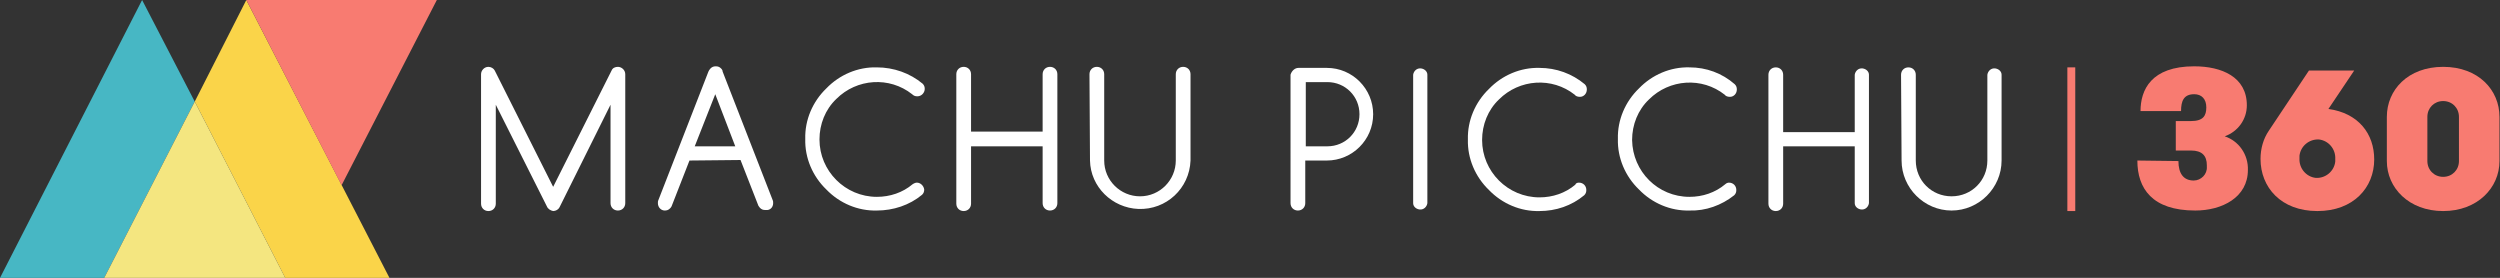
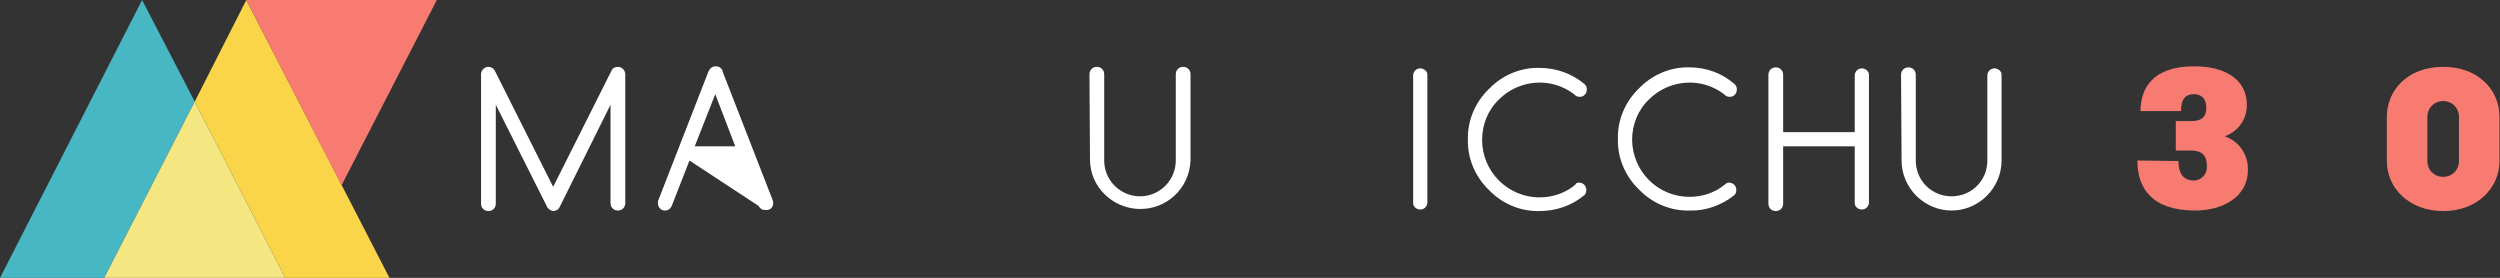
<svg xmlns="http://www.w3.org/2000/svg" version="1.1" id="Layer_1" x="0px" y="0px" viewBox="0 0 475 52.8" style="enable-background:new 0 0 475 52.8;" xml:space="preserve">
  <rect x="0" y="0" width="475" height="52.8" fill="#333333" stroke="none" />
  <style type="text/css">
	.st0{fill:#FFFFFF;}
	.st1{fill:#F87B71;}
	.st2{fill:#FAD449;}
	.st3{fill:#47B7C4;}
	.st4{fill:#F4E680;}
</style>
  <title>MP_logo_Horiz_White_single-line</title>
  <g id="Layer_2">
    <g id="Layer_1-2">
      <path class="st0" d="M103.9,39.2l-9.7-19.3v18.8c0,0.8-0.6,1.4-1.4,1.4c-0.8,0-1.4-0.6-1.4-1.4V14.1c0-0.7,0.6-1.4,1.4-1.4    c0.5,0,1,0.3,1.2,0.7l11.1,22.1l11.1-22.1c0.2-0.5,0.7-0.7,1.2-0.7c0.7,0,1.4,0.6,1.4,1.4v24.5c0,0.8-0.6,1.4-1.4,1.4    c-0.8,0-1.4-0.6-1.4-1.4V19.9l-9.7,19.5c-0.2,0.4-0.7,0.7-1.2,0.7C104.6,40,104.1,39.7,103.9,39.2z" />
-       <path class="st0" d="M131,30.5l-3.4,8.7c-0.1,0.2-0.2,0.3-0.3,0.4c-0.3,0.3-0.6,0.4-1,0.4c-0.7,0-1.3-0.6-1.3-1.4    c0-0.2,0-0.4,0.1-0.6l9.5-24.4c0.1-0.2,0.2-0.4,0.4-0.6c0.3-0.3,0.6-0.4,1-0.4c0.4,0,0.7,0.1,1,0.4c0.2,0.2,0.3,0.4,0.3,0.6    l9.5,24.4c0.1,0.2,0.1,0.4,0.1,0.6c0,0.8-0.6,1.4-1.4,1.3c0,0,0,0-0.1,0c-0.4,0-0.7-0.1-1-0.4c-0.1-0.1-0.2-0.3-0.3-0.4l-3.4-8.7    L131,30.5z M139.7,27.8l-3.8-9.9l-3.9,9.9L139.7,27.8z" />
-       <path class="st0" d="M174.2,34.7c0.7,0,1.3,0.6,1.4,1.3c0,0.4-0.1,0.7-0.4,1c-2.4,2-5.5,3-8.6,3c-3.6,0.1-7.1-1.4-9.6-4    c-2.6-2.5-4.1-6-4-9.6c-0.1-3.6,1.4-7.1,4-9.6c2.5-2.6,6-4.1,9.6-4c3.2,0,6.3,1.1,8.7,3.1c0.3,0.3,0.4,0.6,0.4,1    c0,0.7-0.6,1.4-1.4,1.4c-0.4,0-0.7-0.1-1-0.4c-4.3-3.4-10.5-3-14.4,0.9c-2.1,2-3.2,4.8-3.2,7.7c0,6,4.9,10.9,10.9,10.9    c0,0,0,0,0,0c2.5,0,4.9-0.8,6.8-2.4C173.7,34.8,174,34.7,174.2,34.7z" />
-       <path class="st0" d="M181.7,14.1c0-0.8,0.6-1.4,1.4-1.4c0.8,0,1.4,0.6,1.4,1.4V25h13.6V14.1c0-0.8,0.6-1.4,1.4-1.4    c0.8,0,1.4,0.6,1.4,1.4v24.5c0,0.8-0.6,1.4-1.4,1.4c-0.8,0-1.4-0.6-1.4-1.4V27.8h-13.6v10.9c0,0.8-0.6,1.4-1.4,1.4    c-0.8,0-1.4-0.6-1.4-1.4L181.7,14.1z" />
+       <path class="st0" d="M131,30.5l-3.4,8.7c-0.1,0.2-0.2,0.3-0.3,0.4c-0.3,0.3-0.6,0.4-1,0.4c-0.7,0-1.3-0.6-1.3-1.4    c0-0.2,0-0.4,0.1-0.6l9.5-24.4c0.1-0.2,0.2-0.4,0.4-0.6c0.3-0.3,0.6-0.4,1-0.4c0.4,0,0.7,0.1,1,0.4c0.2,0.2,0.3,0.4,0.3,0.6    l9.5,24.4c0.1,0.2,0.1,0.4,0.1,0.6c0,0.8-0.6,1.4-1.4,1.3c0,0,0,0-0.1,0c-0.4,0-0.7-0.1-1-0.4c-0.1-0.1-0.2-0.3-0.3-0.4L131,30.5z M139.7,27.8l-3.8-9.9l-3.9,9.9L139.7,27.8z" />
      <path class="st0" d="M207,14.1c0-0.8,0.6-1.4,1.4-1.4c0.8,0,1.4,0.6,1.4,1.4v16.4c0,3.8,3.1,6.8,6.8,6.8c3.8,0,6.8-3.1,6.8-6.8    c0,0,0,0,0,0V14.1c0-0.8,0.6-1.4,1.4-1.4c0.8,0,1.4,0.6,1.4,1.4v16.4c-0.2,5.3-4.6,9.4-9.9,9.2c-5-0.2-9.1-4.2-9.2-9.2L207,14.1z" />
-       <path class="st0" d="M246.7,12.9h5.4c4.9,0,8.8,4,8.8,8.8c0,4.9-4,8.8-8.8,8.8h-4.1v8.1c0,0.8-0.6,1.4-1.4,1.4s-1.4-0.6-1.4-1.4    V14.2C245.4,13.5,246,12.9,246.7,12.9L246.7,12.9L246.7,12.9z M248.1,15.6v12.2h4.1c3.4,0,6.1-2.7,6.1-6.1c0-3.4-2.7-6.1-6.1-6.1    l0,0L248.1,15.6z" />
      <path class="st0" d="M268.5,14.2c0.1-0.7,0.7-1.3,1.5-1.2c0.7,0.1,1.2,0.6,1.2,1.2v24.4c-0.1,0.7-0.7,1.3-1.5,1.2    c-0.7-0.1-1.2-0.6-1.2-1.2V14.2z" />
      <path class="st0" d="M300,34.7c0.8,0,1.4,0.6,1.4,1.4c0,0.4-0.1,0.7-0.4,1c-2.4,2-5.4,3-8.5,3c-3.6,0.1-7.1-1.4-9.6-4    c-2.6-2.5-4.1-6-4-9.6c-0.1-3.6,1.4-7.1,4-9.6c2.5-2.6,6-4.1,9.6-4c3.2,0,6.2,1.1,8.6,3.1c0.3,0.3,0.4,0.6,0.4,1    c0,0.8-0.6,1.4-1.3,1.4c-0.4,0-0.8-0.1-1-0.4c-4.3-3.4-10.5-3-14.4,0.9c-2.1,2-3.2,4.8-3.2,7.7c0,6,4.9,10.9,10.9,10.9    c2.5,0,4.9-0.8,6.8-2.4C299.4,34.8,299.7,34.7,300,34.7z" />
      <path class="st0" d="M328.5,34.7c0.8,0,1.4,0.6,1.4,1.4c0,0.4-0.1,0.7-0.4,1c-2.4,1.9-5.4,3-8.5,2.9c-3.6,0.1-7.1-1.4-9.6-4    c-2.6-2.5-4.1-6-4-9.6c-0.1-3.6,1.4-7.1,4-9.6c2.5-2.6,6-4.1,9.6-4c3.2,0,6.2,1.1,8.6,3.2c0.3,0.3,0.4,0.6,0.4,1    c0,0.8-0.6,1.4-1.3,1.4c-0.4,0-0.8-0.1-1-0.4c-4.3-3.4-10.5-3-14.4,0.9c-2.1,2-3.2,4.8-3.2,7.7c0.1,6,4.9,10.8,10.9,10.8    c2.5,0,4.9-0.8,6.8-2.4C328,34.8,328.3,34.7,328.5,34.7z" />
      <path class="st0" d="M336,14.2c0-0.8,0.6-1.4,1.4-1.4c0.8,0,1.4,0.6,1.4,1.4v10.9h13.6V14.2c0.1-0.7,0.7-1.3,1.5-1.2    c0.7,0.1,1.2,0.6,1.2,1.2v24.4c-0.1,0.7-0.7,1.3-1.5,1.2c-0.7-0.1-1.2-0.6-1.2-1.2V27.8h-13.6v10.9c0,0.8-0.6,1.4-1.4,1.4    c-0.8,0-1.4-0.6-1.4-1.4L336,14.2z" />
      <path class="st0" d="M361.2,14.2c0-0.8,0.6-1.4,1.4-1.4c0.8,0,1.4,0.6,1.4,1.4v16.3c0,3.8,3,6.8,6.8,6.8s6.8-3,6.8-6.8    c0,0,0,0,0,0V14.2c0.1-0.7,0.7-1.3,1.5-1.2c0.7,0.1,1.2,0.6,1.2,1.2v16.3c0,5.2-4.3,9.5-9.5,9.5s-9.5-4.3-9.5-9.5l0,0L361.2,14.2z    " />
      <path class="st1" d="M413.9,30.6c0,2.4,1,3.7,2.9,3.7c1.4,0,2.6-1.2,2.5-2.6c0-0.1,0-0.2,0-0.3c0-1.8-0.9-2.8-3-2.8h-2.9V23h2.9    c2.3,0,2.9-1,2.9-2.6s-0.9-2.5-2.3-2.5c-2,0-2.5,1.3-2.5,3.2h-7.7c0-4,2-8.5,10.2-8.5c5.2,0,10,2,10,7.4c0,2.7-1.7,5-4.2,5.9    c2.7,0.9,4.5,3.5,4.4,6.4c0,5.2-4.9,7.7-10,7.7c-8.2,0-11-4.2-11-9.5L413.9,30.6z" />
-       <path class="st1" d="M429.5,30.2c0-1.9,0.5-3.8,1.6-5.4l7.6-11.4h8.6l-4.9,7.3c5.7,0.8,8.7,4.7,8.7,9.6c0,5.3-3.9,9.8-10.8,9.8    S429.5,35.6,429.5,30.2z M443.7,30.2c0.1-1.9-1.3-3.5-3.1-3.7c-1.9-0.1-3.5,1.3-3.7,3.1c0,0.2,0,0.3,0,0.5    c-0.1,1.9,1.3,3.5,3.1,3.7c1.9,0.1,3.5-1.3,3.7-3.1C443.7,30.6,443.7,30.4,443.7,30.2z" />
      <path class="st1" d="M453.5,22.2c0-5.1,4-9.5,10.7-9.5s10.7,4.4,10.7,9.5v8.4c0,5.1-4.2,9.5-10.7,9.5s-10.7-4.4-10.7-9.5    L453.5,22.2z M467.2,22.2c0-1.7-1.3-3-3-3s-3,1.3-3,3v8.4c0,1.7,1.3,3,3,3s3-1.3,3-3V22.2z" />
-       <rect x="392.8" y="12.8" class="st1" width="1.5" height="27.3" />
      <polygon class="st2" points="46.8,0 37,19.3 54.2,52.8 74,52.8   " />
      <polygon class="st3" points="27,0 0,52.8 19.8,52.8 37,19.3   " />
      <polygon class="st4" points="19.8,52.8 54.2,52.8 37,19.3   " />
      <polygon class="st1" points="46.8,0 64.9,35.2 83,0   " />
    </g>
  </g>
</svg>